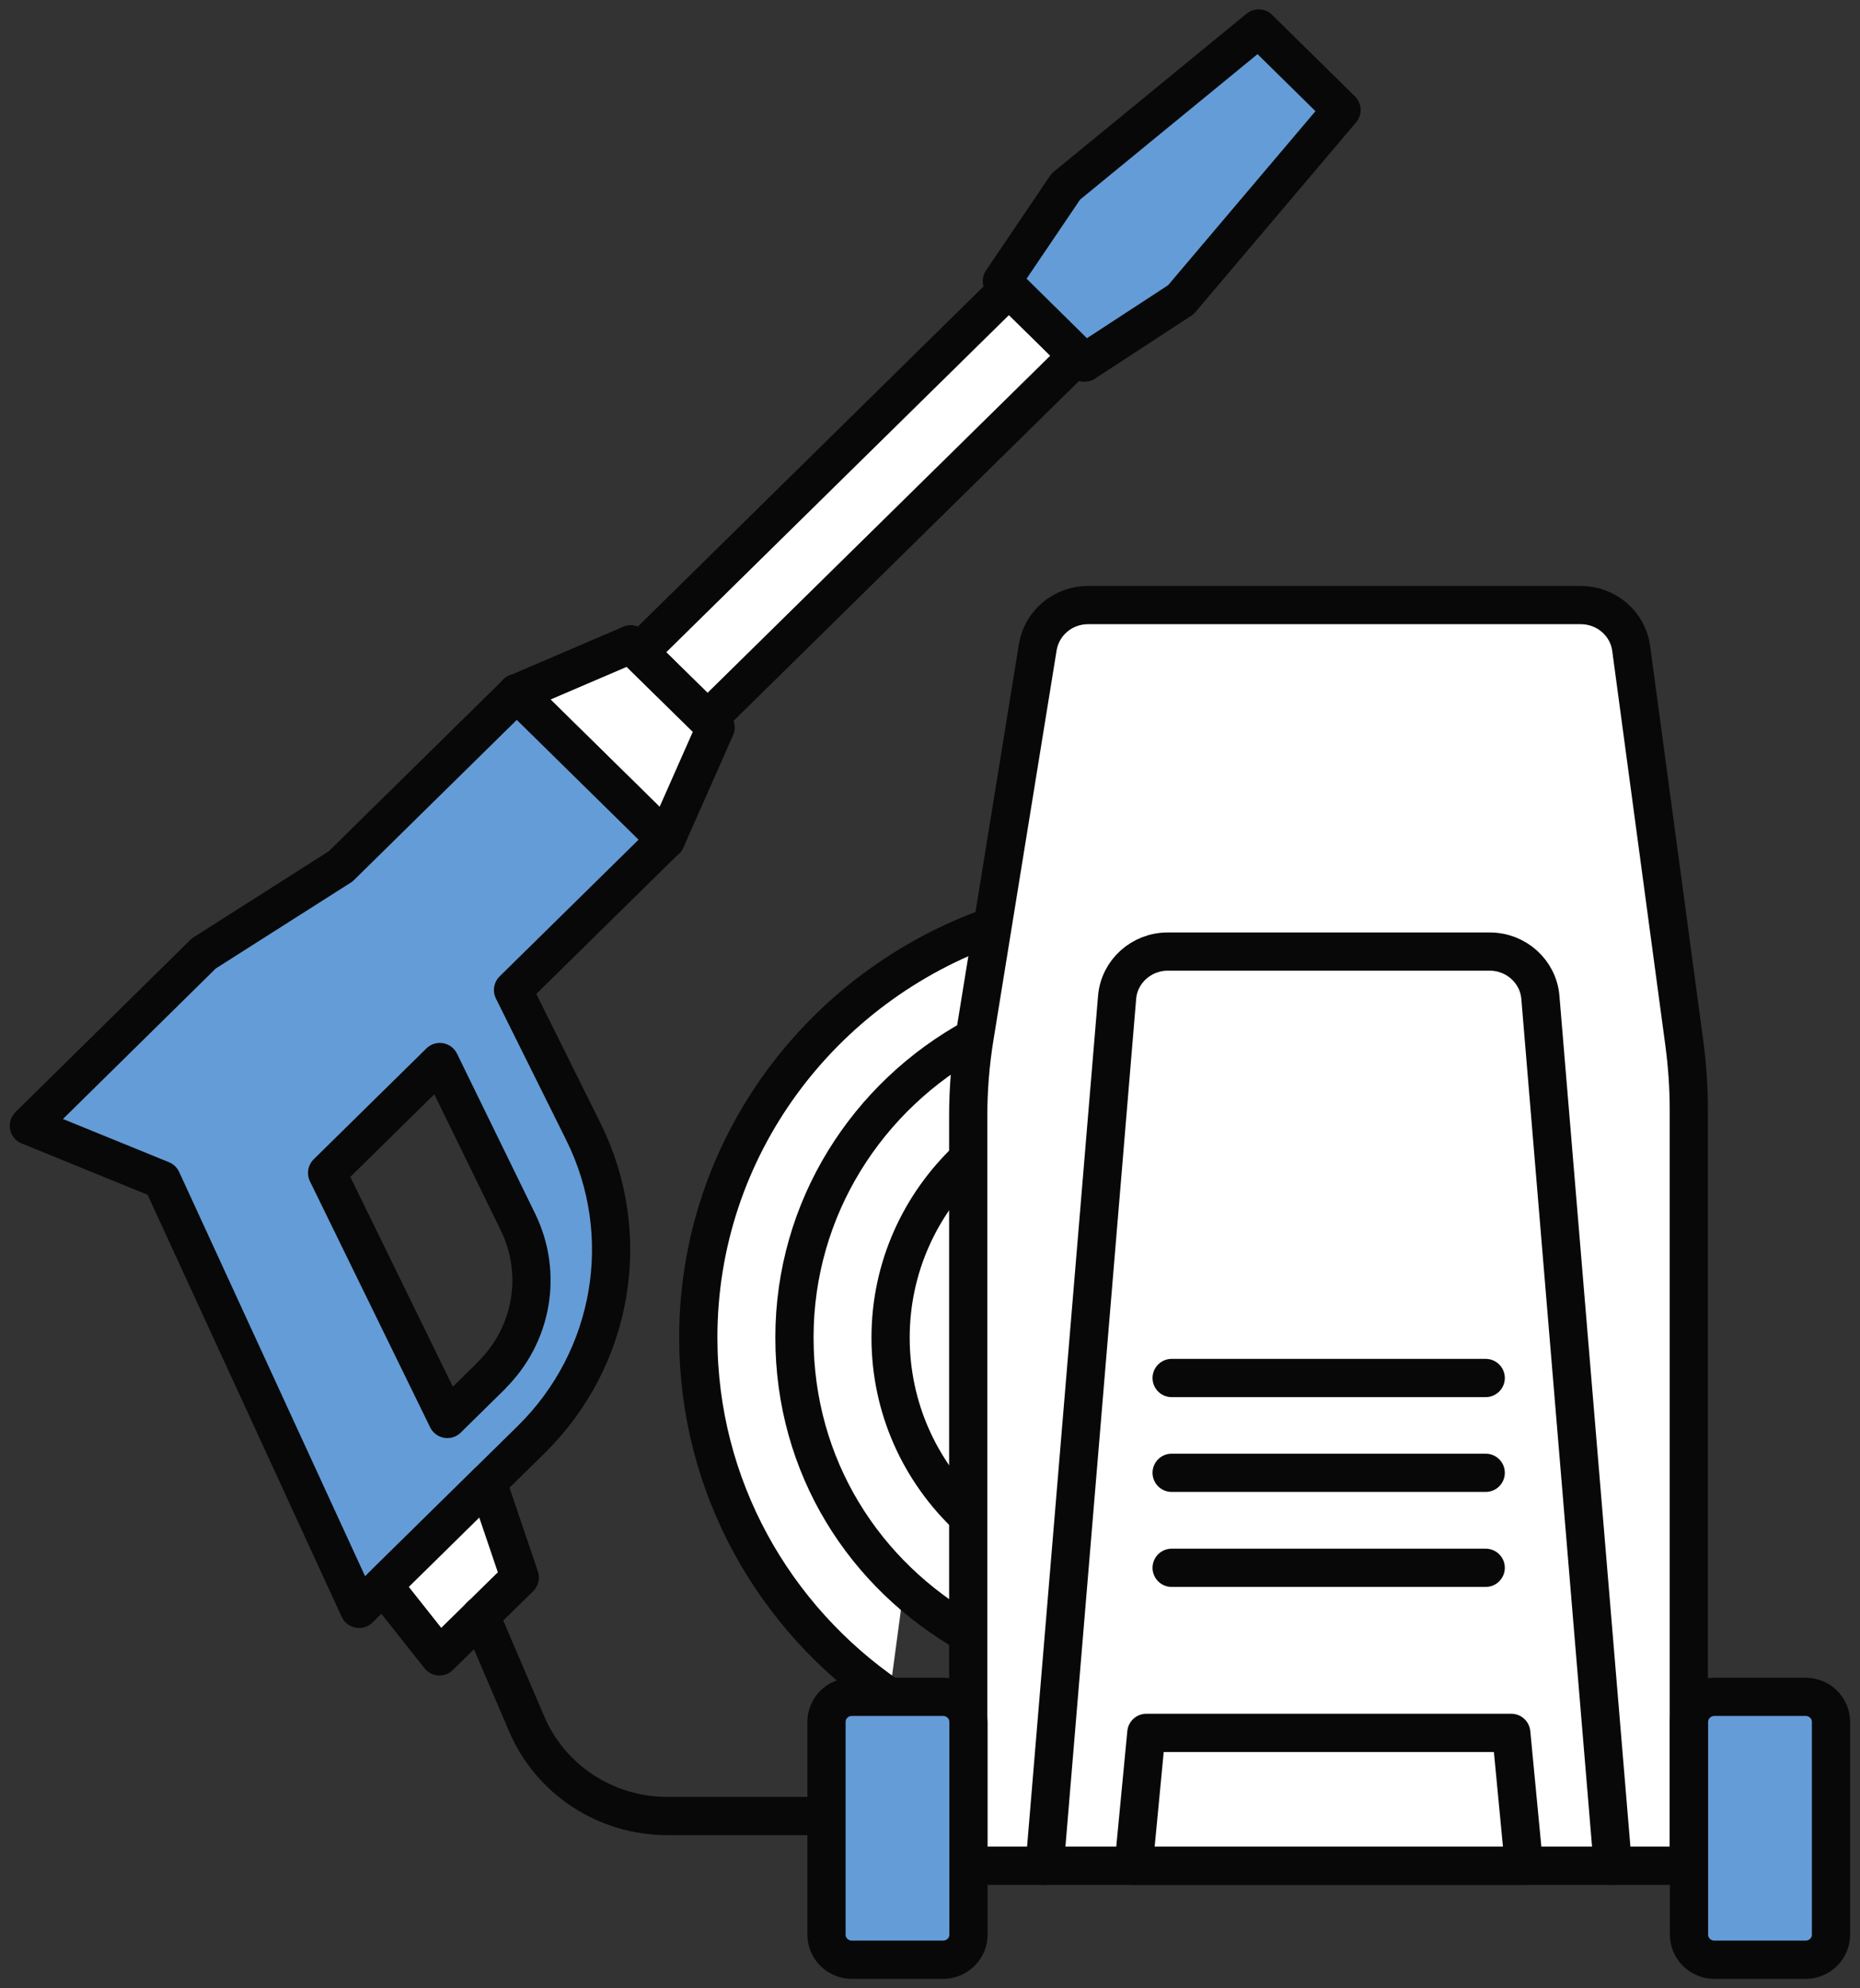
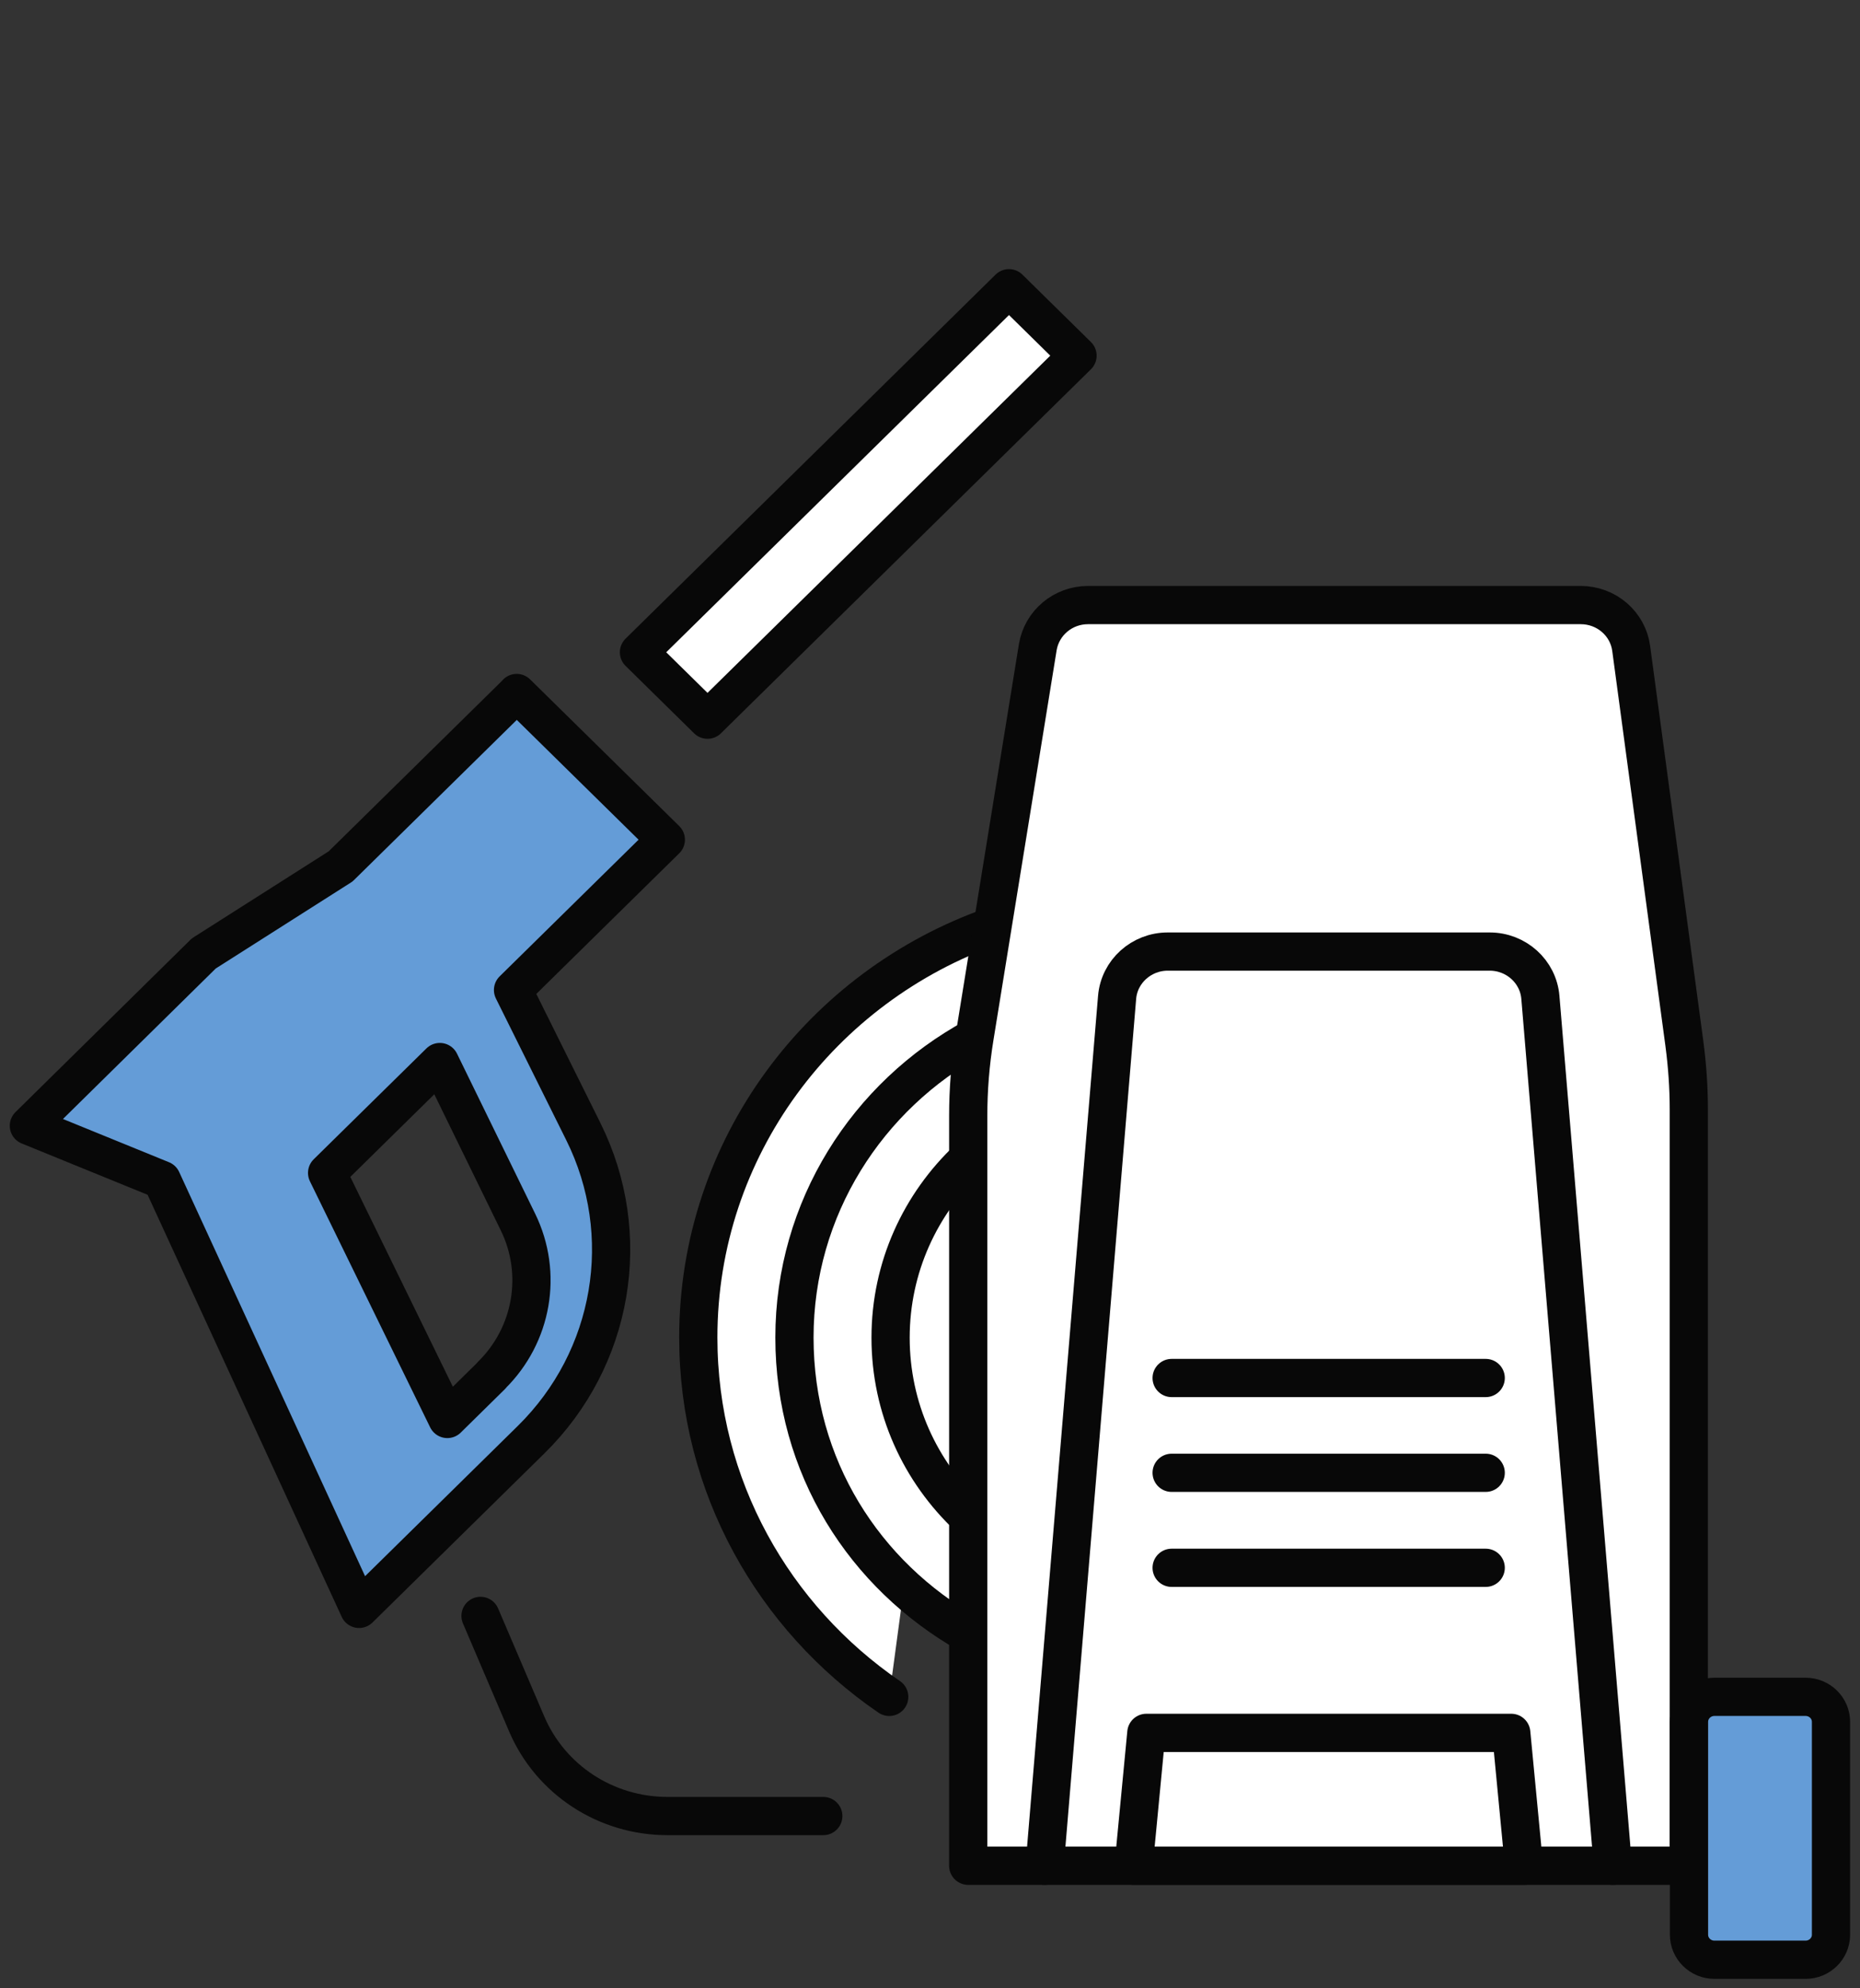
<svg xmlns="http://www.w3.org/2000/svg" width="73" height="78" viewBox="0 0 73 78" fill="none">
  <rect x="0" y="0" width="73" height="78" fill="#333333" stroke="none" />
  <g clip-path="url(#clip0_299_15658)">
    <path d="M39.6 11.308L25.078 25.59L27.768 28.235L42.29 13.953L39.6 11.308Z" fill="white" stroke="#080808" stroke-width="1.5" stroke-linecap="round" stroke-linejoin="round" />
-     <path d="M28.085 28.542L26.134 32.952L20.281 27.196L24.758 25.277L28.085 28.542Z" fill="white" stroke="#080808" stroke-width="1.5" stroke-linecap="round" stroke-linejoin="round" />
    <path d="M20.279 27.195L17.398 30.028L13.367 33.992L7.999 37.405L1.133 44.165L6.35 46.291L14.093 63.12L20.846 56.479C24.082 53.297 24.907 48.441 22.895 44.395L20.135 38.84L26.132 32.943L20.279 27.188V27.195ZM19.288 53.966L17.557 55.669L12.838 46.016L17.262 41.666L20.332 47.95C21.315 49.965 20.899 52.374 19.288 53.958V53.966Z" fill="#649CD7" stroke="#080808" stroke-width="1.5" stroke-linecap="round" stroke-linejoin="round" />
-     <path d="M52.651 4.315L46.345 11.759L42.564 14.227L39.32 11.03L41.831 7.319L49.4 1.117L52.651 4.315Z" fill="#649CD7" stroke="#080808" stroke-width="1.5" stroke-linecap="round" stroke-linejoin="round" />
-     <path d="M20.4 61.89L17.247 64.983L15.039 62.195L19.137 58.164L20.4 61.89Z" fill="white" stroke="#080808" stroke-width="1.5" stroke-linecap="round" stroke-linejoin="round" />
    <path d="M34.9 66.572C30.37 63.471 27.406 58.317 27.406 52.472C27.406 45.029 32.231 38.693 38.968 36.328" fill="white" />
    <path d="M34.9 66.572C30.37 63.471 27.406 58.317 27.406 52.472C27.406 45.029 32.231 38.693 38.968 36.328" stroke="#080808" stroke-width="1.5" stroke-linecap="round" stroke-linejoin="round" />
    <path d="M38.257 40.695C34.038 42.986 31.18 47.403 31.18 52.474C31.18 57.546 33.925 61.792 38.015 64.112" fill="white" />
    <path d="M38.257 40.695C34.038 42.986 31.18 47.403 31.18 52.474C31.18 57.546 33.925 61.792 38.015 64.112" stroke="#080808" stroke-width="1.5" stroke-linecap="round" stroke-linejoin="round" />
    <path d="M38.008 45.453C36.125 47.223 34.953 49.714 34.953 52.48C34.953 55.247 36.118 57.738 38.008 59.515" stroke="#080808" stroke-width="1.5" stroke-linecap="round" stroke-linejoin="round" />
    <path d="M18.859 63.395L20.674 67.641C21.612 69.827 23.782 71.247 26.194 71.247H32.312" stroke="#080808" stroke-width="1.5" stroke-linecap="round" stroke-linejoin="round" />
    <path d="M62.054 23.738H42.703C41.72 23.738 40.889 24.437 40.73 25.389L38.249 40.693C38.083 41.712 38 42.746 38 43.779V73.198H66.281V43.519C66.281 42.656 66.22 41.794 66.107 40.939L64.02 25.441C63.891 24.467 63.044 23.738 62.038 23.738H62.054Z" fill="white" stroke="#080808" stroke-width="1.5" stroke-linecap="round" stroke-linejoin="round" />
    <path d="M59.812 73.197H44.492L44.991 67.984H59.313L59.812 73.197Z" fill="white" stroke="#080808" stroke-width="1.5" stroke-linecap="round" stroke-linejoin="round" />
    <path d="M41 73.198L43.843 39.132C43.926 38.113 44.796 37.332 45.832 37.332H58.467C59.503 37.332 60.373 38.113 60.456 39.132L63.299 73.198" stroke="#080808" stroke-width="1.5" stroke-linecap="round" stroke-linejoin="round" />
-     <path d="M37.012 66.57H33.436C32.884 66.57 32.438 67.01 32.438 67.552V75.903C32.438 76.445 32.884 76.885 33.436 76.885H37.012C37.563 76.885 38.01 76.445 38.01 75.903V67.552C38.01 67.01 37.563 66.57 37.012 66.57Z" fill="#649CD7" stroke="#080808" stroke-width="1.5" stroke-linecap="round" stroke-linejoin="round" />
    <path d="M70.864 66.57H67.287C66.736 66.57 66.289 67.01 66.289 67.552V75.903C66.289 76.445 66.736 76.885 67.287 76.885H70.864C71.415 76.885 71.862 76.445 71.862 75.903V67.552C71.862 67.01 71.415 66.57 70.864 66.57Z" fill="#649CD7" stroke="#080808" stroke-width="1.5" stroke-linecap="round" stroke-linejoin="round" />
    <path d="M45.984 61.508H58.31" stroke="#080808" stroke-width="1.5" stroke-linecap="round" stroke-linejoin="round" />
    <path d="M45.984 57.781H58.31" stroke="#080808" stroke-width="1.5" stroke-linecap="round" stroke-linejoin="round" />
    <path d="M45.984 54.062H58.31" stroke="#080808" stroke-width="1.5" stroke-linecap="round" stroke-linejoin="round" />
  </g>
  <defs>
    <clipPath id="clip0_299_15658">
      <rect width="73" height="78" fill="white" />
    </clipPath>
  </defs>
</svg>